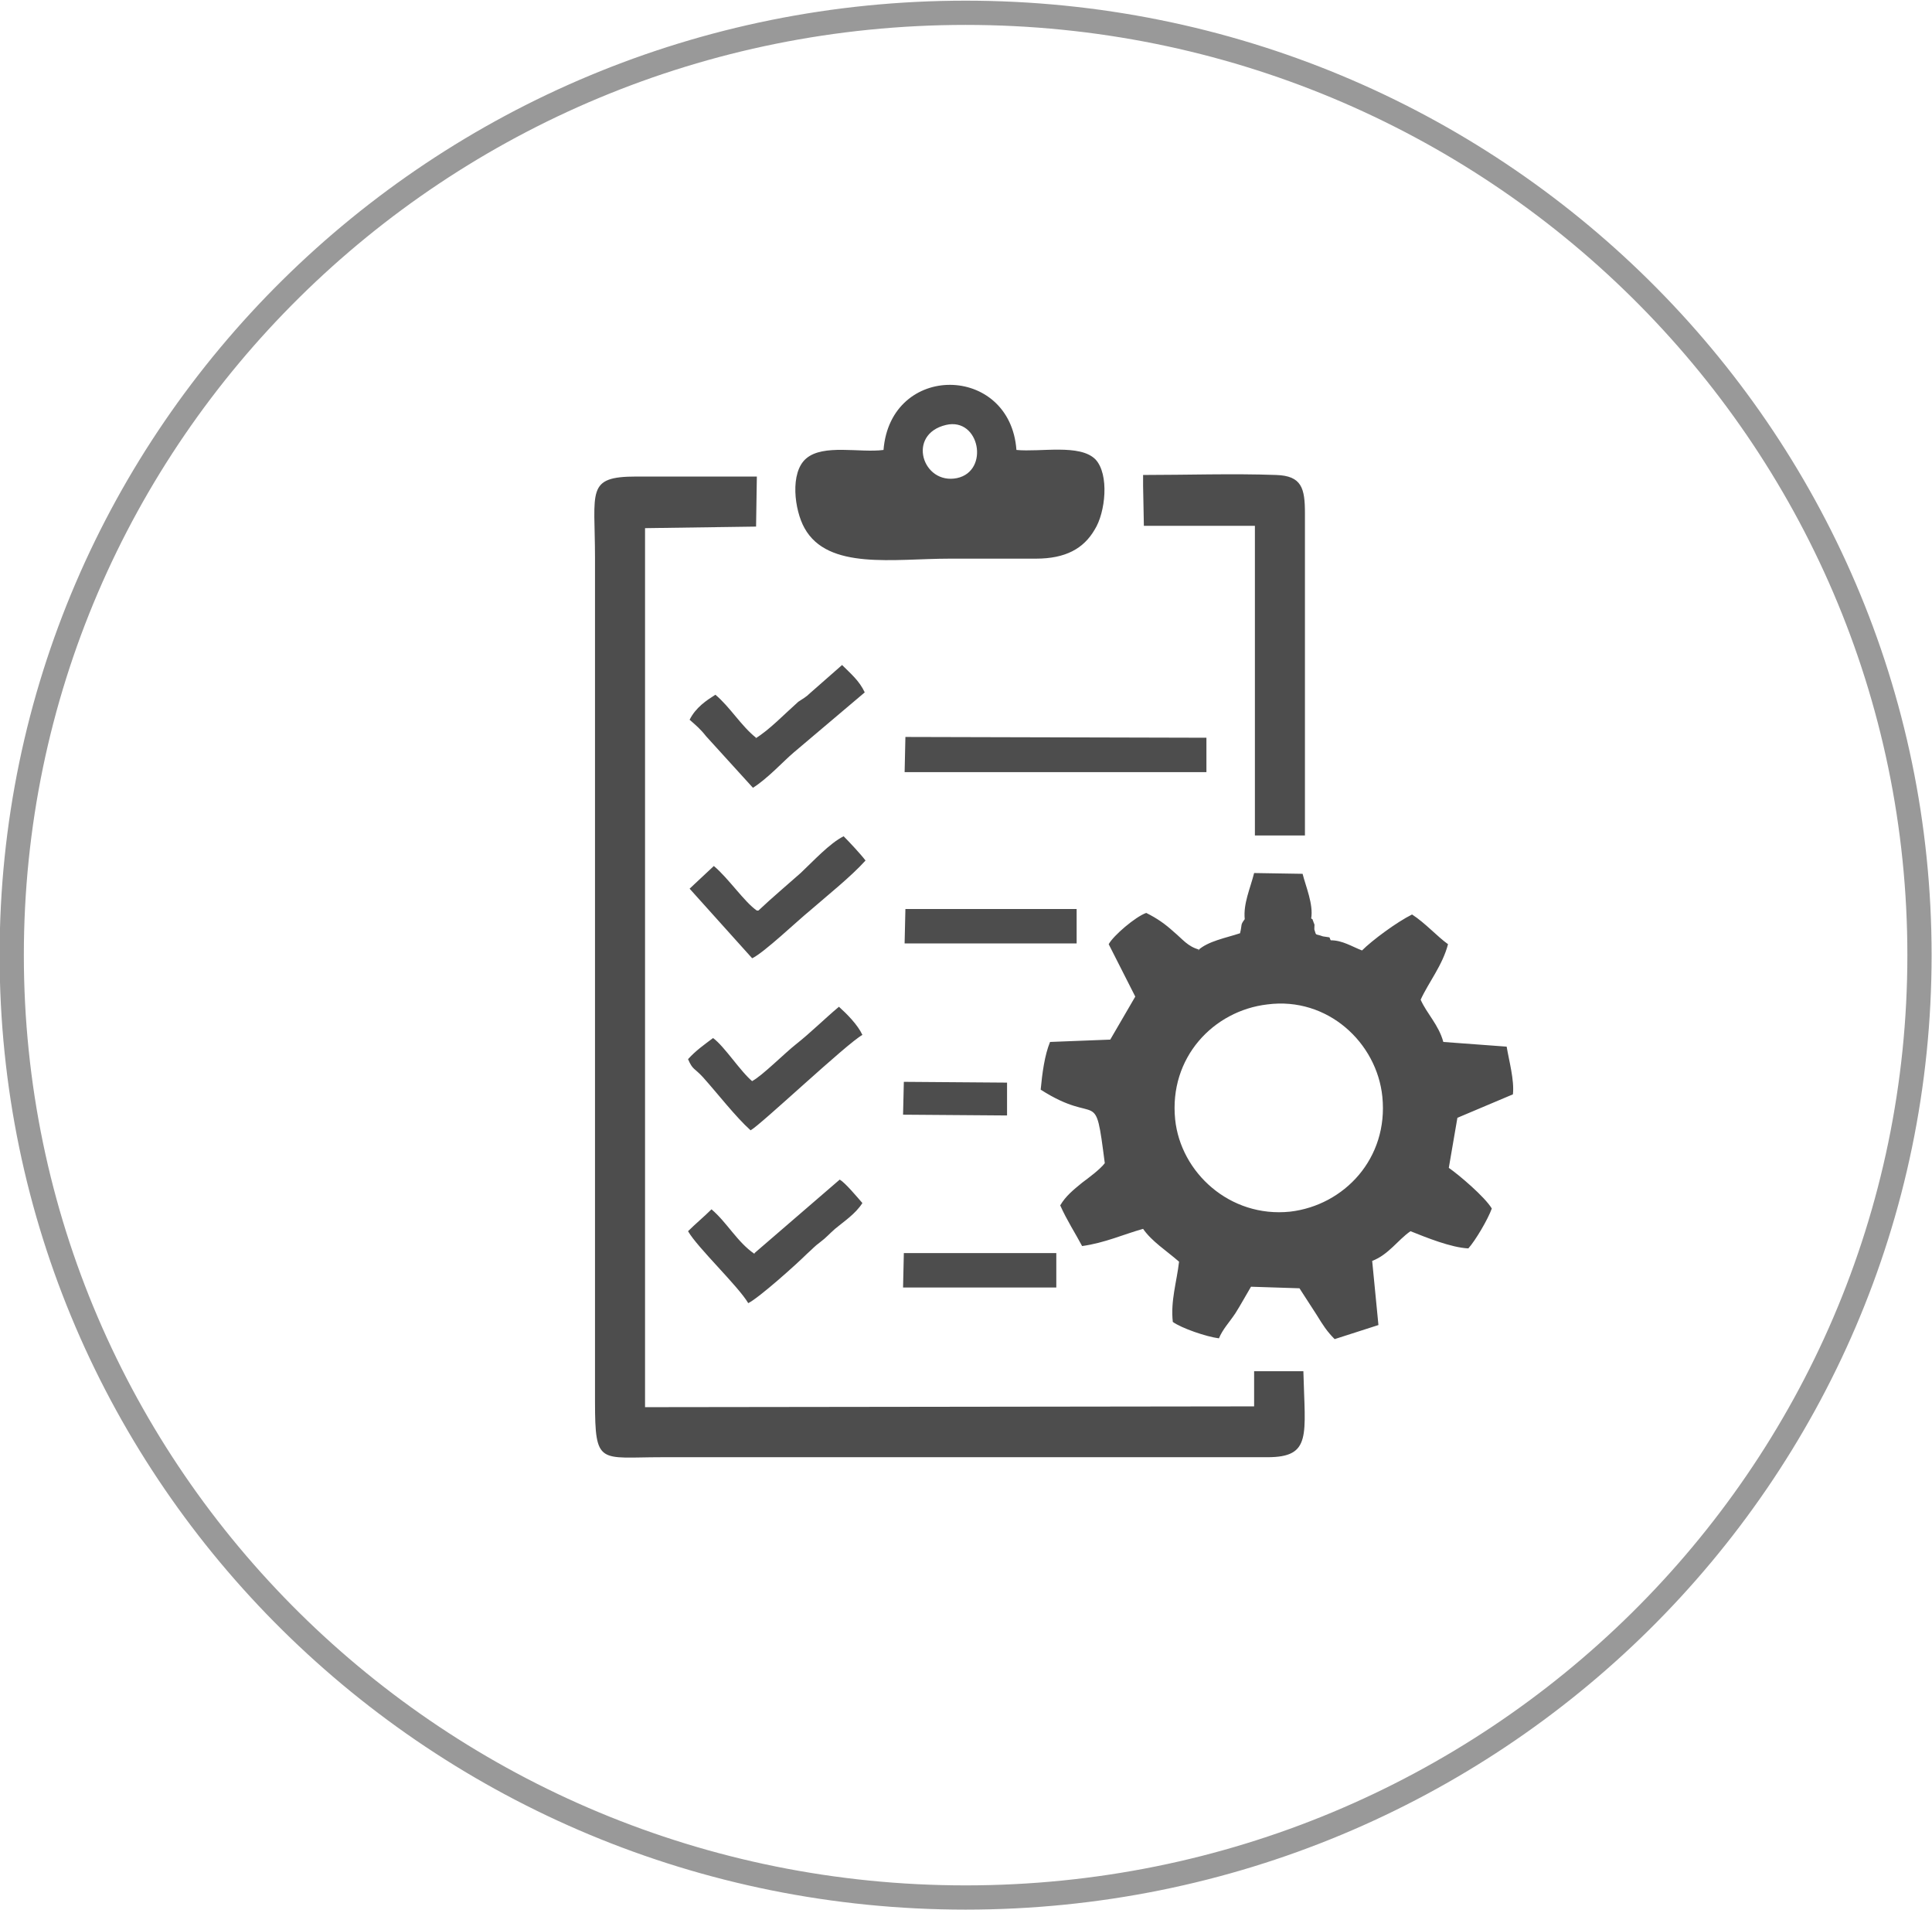
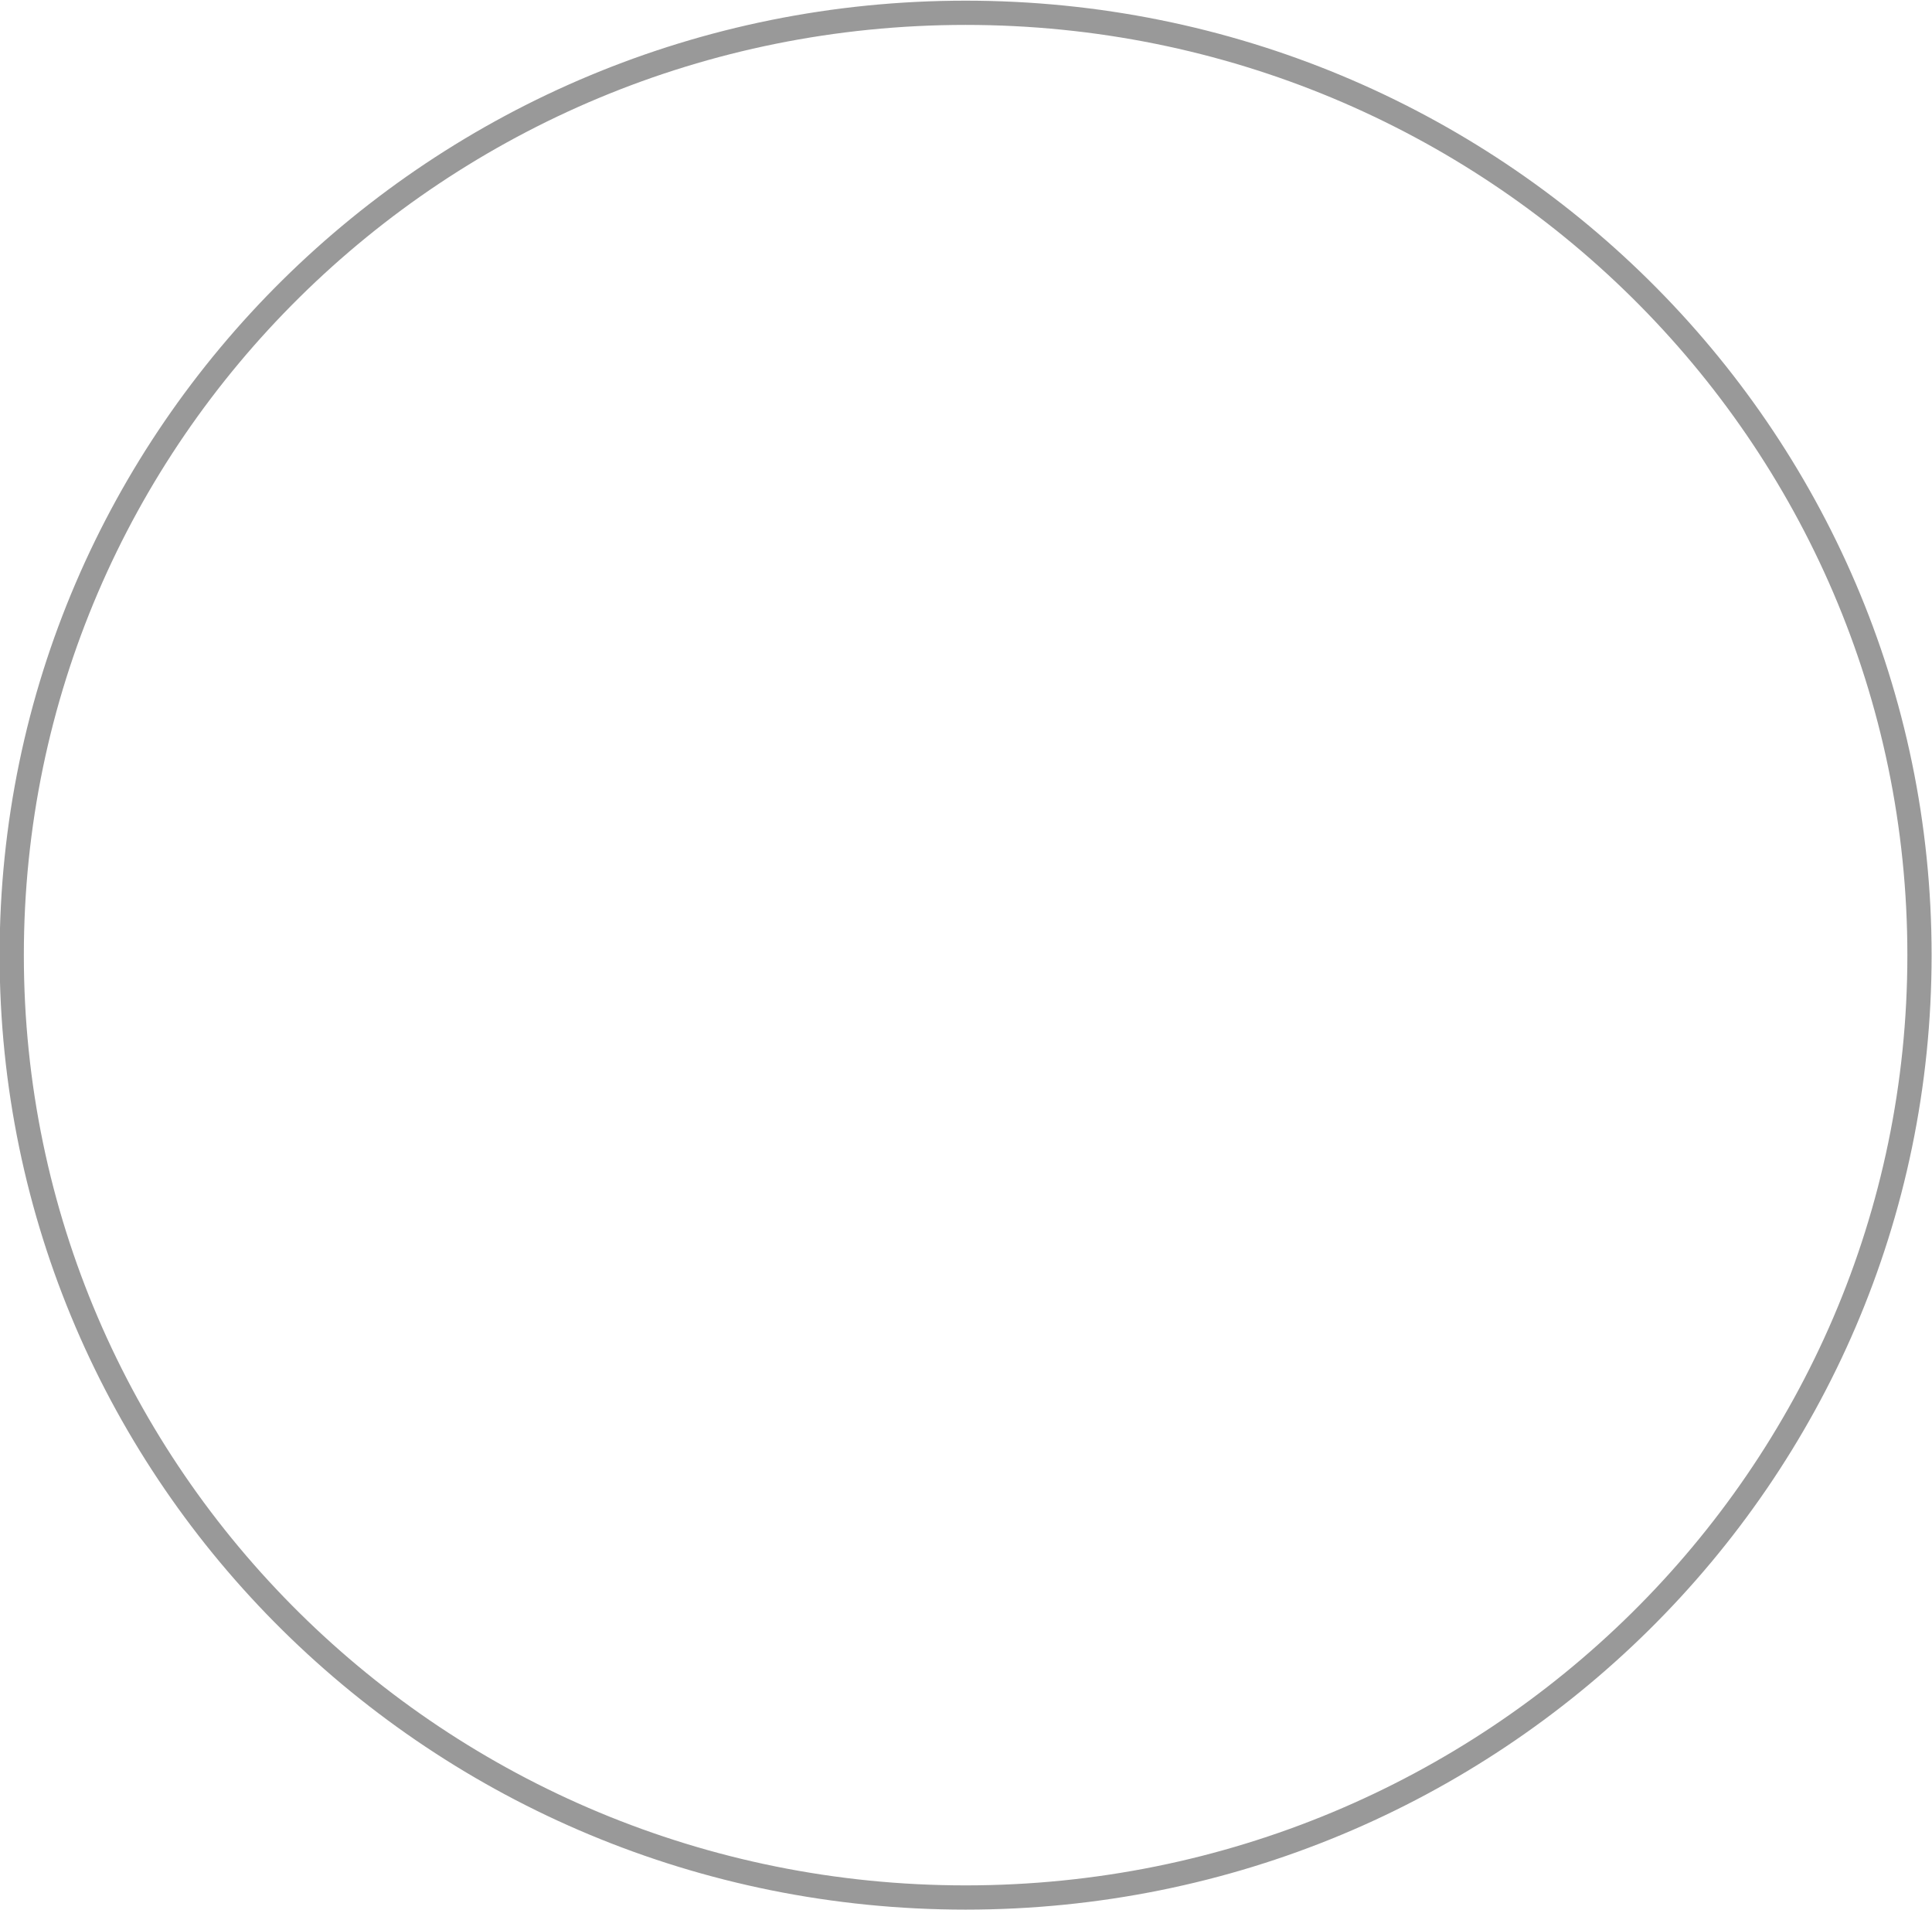
<svg xmlns="http://www.w3.org/2000/svg" xml:space="preserve" width="0.262in" height="0.259in" version="1.1" style="shape-rendering:geometricPrecision; text-rendering:geometricPrecision; image-rendering:optimizeQuality; fill-rule:evenodd; clip-rule:evenodd" viewBox="0 0 24.71 24.42">
  <defs>
    <style type="text/css">
   
    .str0 {stroke:#999999;stroke-width:0.31;stroke-linecap:round;stroke-linejoin:round;stroke-miterlimit:2.613}
    .fil0 {fill:none}
    .fil1 {fill:#4D4D4D}
   
  </style>
  </defs>
  <g id="Layer_x0020_1">
    <g id="_2138989464304">
      <g>
        <path class="fil0 str0" d="M12.35 0.16c6.74,0 12.2,5.39 12.2,12.05 0,6.66 -5.46,12.05 -12.2,12.05 -6.74,0 -12.2,-5.39 -12.2,-12.05 0,-6.66 5.46,-12.05 12.2,-12.05z" />
      </g>
-       <path class="fil1" d="M15.34 12.14c-0.15,-0.04 -0.21,-0.13 -0.33,-0.23 -0.11,-0.1 -0.21,-0.17 -0.35,-0.24 -0.14,0.05 -0.42,0.29 -0.48,0.4l0.34 0.67 -0.32 0.55 -0.77 0.03c-0.07,0.17 -0.1,0.4 -0.12,0.61 0.75,0.48 0.69,-0.07 0.82,0.94 -0.06,0.08 -0.21,0.19 -0.29,0.25 -0.11,0.09 -0.21,0.17 -0.28,0.29 0.09,0.2 0.19,0.35 0.28,0.52 0.29,-0.04 0.53,-0.15 0.78,-0.22 0.11,0.16 0.3,0.28 0.46,0.42 -0.03,0.26 -0.11,0.5 -0.08,0.77 0.11,0.08 0.43,0.19 0.59,0.21 0.05,-0.12 0.13,-0.2 0.21,-0.32 0.07,-0.11 0.14,-0.24 0.2,-0.34l0.62 0.02 0.22 0.34c0.08,0.13 0.13,0.21 0.23,0.31l0.56 -0.18 -0.08 -0.82c0.21,-0.08 0.33,-0.27 0.49,-0.38 0.2,0.08 0.52,0.21 0.74,0.22 0.09,-0.1 0.25,-0.37 0.3,-0.51 -0.09,-0.15 -0.42,-0.43 -0.55,-0.52l0.11 -0.64 0.71 -0.3c0.02,-0.18 -0.05,-0.43 -0.08,-0.61l-0.81 -0.06c-0.06,-0.22 -0.21,-0.36 -0.29,-0.54 0.1,-0.22 0.28,-0.44 0.35,-0.71 -0.14,-0.1 -0.29,-0.27 -0.46,-0.38 -0.2,0.1 -0.51,0.33 -0.64,0.46 -0.13,-0.05 -0.25,-0.13 -0.4,-0.13 -0.03,-0.05 0.02,-0.03 -0.1,-0.05 -0.11,-0.04 -0.08,-0 -0.11,-0.09 -0,-0.08 0.01,-0.04 -0.01,-0.09 -0,-0.01 -0.01,-0.02 -0.01,-0.03 -0,-0.01 -0.01,-0.01 -0.02,-0.02 0.03,-0.18 -0.07,-0.41 -0.11,-0.57l-0.62 -0.01c-0.05,0.2 -0.14,0.39 -0.12,0.59 -0.06,0.08 -0.03,0.06 -0.06,0.18 -0.18,0.06 -0.41,0.1 -0.54,0.22zm-7.09 0.57l0 -0.9 0 -5.06 1.42 -0.02 0.01 -0.64c-0.51,-0 -1.02,0 -1.54,-0 -0.65,-0 -0.53,0.18 -0.53,1.04l0 10.79c-0,0.82 0.06,0.71 0.85,0.71l7.75 0c0.57,0 0.48,-0.28 0.46,-1.1l-0.63 -0 -0 0.45 -7.79 0.01 -0 -5.27zm3.3 1.54l1.33 0.01 0 -0.42 -1.32 -0.01 -0.01 0.42zm-0.01 2.21l1.97 0 -0 -0.44 -1.95 0 -0.01 0.44zm0.03 -4.4l2.2 0 0 -0.44 -2.19 -0 -0.01 0.43zm-1.92 3.97c-0.22,-0.15 -0.35,-0.4 -0.55,-0.57 -0.09,0.09 -0.21,0.19 -0.3,0.28 0.12,0.21 0.64,0.7 0.77,0.92 0.14,-0.07 0.62,-0.5 0.75,-0.63 0.09,-0.08 0.09,-0.09 0.17,-0.15 0.08,-0.06 0.11,-0.1 0.19,-0.17 0.12,-0.1 0.26,-0.19 0.35,-0.33 -0.07,-0.08 -0.22,-0.26 -0.29,-0.3l-1.09 0.94zm0.03 -4.39c-0.16,-0.11 -0.36,-0.41 -0.55,-0.57l-0.31 0.29 0.8 0.89c0.15,-0.07 0.58,-0.48 0.74,-0.61 0.23,-0.2 0.52,-0.43 0.71,-0.64 -0.06,-0.08 -0.21,-0.24 -0.28,-0.31 -0.18,0.09 -0.39,0.32 -0.55,0.47 -0.18,0.16 -0.36,0.31 -0.54,0.48zm-0.01 -2.21c-0.19,-0.15 -0.33,-0.39 -0.52,-0.55 -0.11,0.07 -0.25,0.16 -0.33,0.32 0.08,0.07 0.14,0.12 0.21,0.21l0.6 0.66c0.19,-0.12 0.39,-0.34 0.52,-0.45l0.91 -0.77c-0.07,-0.15 -0.18,-0.24 -0.29,-0.35l-0.41 0.36c-0.05,0.05 -0.09,0.07 -0.15,0.11 -0.18,0.16 -0.37,0.36 -0.55,0.47zm-0.04 4.4c-0.16,-0.13 -0.36,-0.45 -0.51,-0.56 -0.12,0.09 -0.22,0.16 -0.32,0.27 0.06,0.14 0.08,0.11 0.19,0.23 0.18,0.2 0.42,0.51 0.61,0.68 0.13,-0.07 1.23,-1.11 1.43,-1.22 -0.06,-0.13 -0.2,-0.27 -0.3,-0.36 -0.18,0.15 -0.36,0.33 -0.55,0.48 -0.14,0.11 -0.44,0.41 -0.56,0.47zm1.94 -3.96l3.86 -0 -0 -0.44 -3.85 -0.01 -0.01 0.45zm3.05 -3.66l0.01 0.51 1.42 0 0 3.96 0.64 0 0 -4.12c0,-0.32 -0.04,-0.48 -0.37,-0.49 -0.55,-0.02 -1.14,-0 -1.7,0l-0 0.13zm-3.32 -0.46c-0.3,0.04 -0.77,-0.08 -0.99,0.11 -0.21,0.18 -0.15,0.66 -0.02,0.89 0.3,0.54 1.14,0.39 1.86,0.39 0.37,0 0.73,0 1.1,0 0.38,-0 0.61,-0.13 0.75,-0.37 0.14,-0.22 0.19,-0.71 0.01,-0.9 -0.2,-0.2 -0.7,-0.09 -1.01,-0.12 -0.08,-1.1 -1.61,-1.12 -1.7,-0zm0.8 -0.32c-0.51,0.12 -0.3,0.77 0.14,0.68 0.42,-0.09 0.29,-0.78 -0.14,-0.68zm4.11 7.41c-0.69,0.08 -1.26,0.68 -1.18,1.47 0.07,0.68 0.7,1.26 1.47,1.18 0.69,-0.08 1.26,-0.68 1.18,-1.47 -0.07,-0.69 -0.7,-1.28 -1.47,-1.18z" />
    </g>
  </g>
</svg>